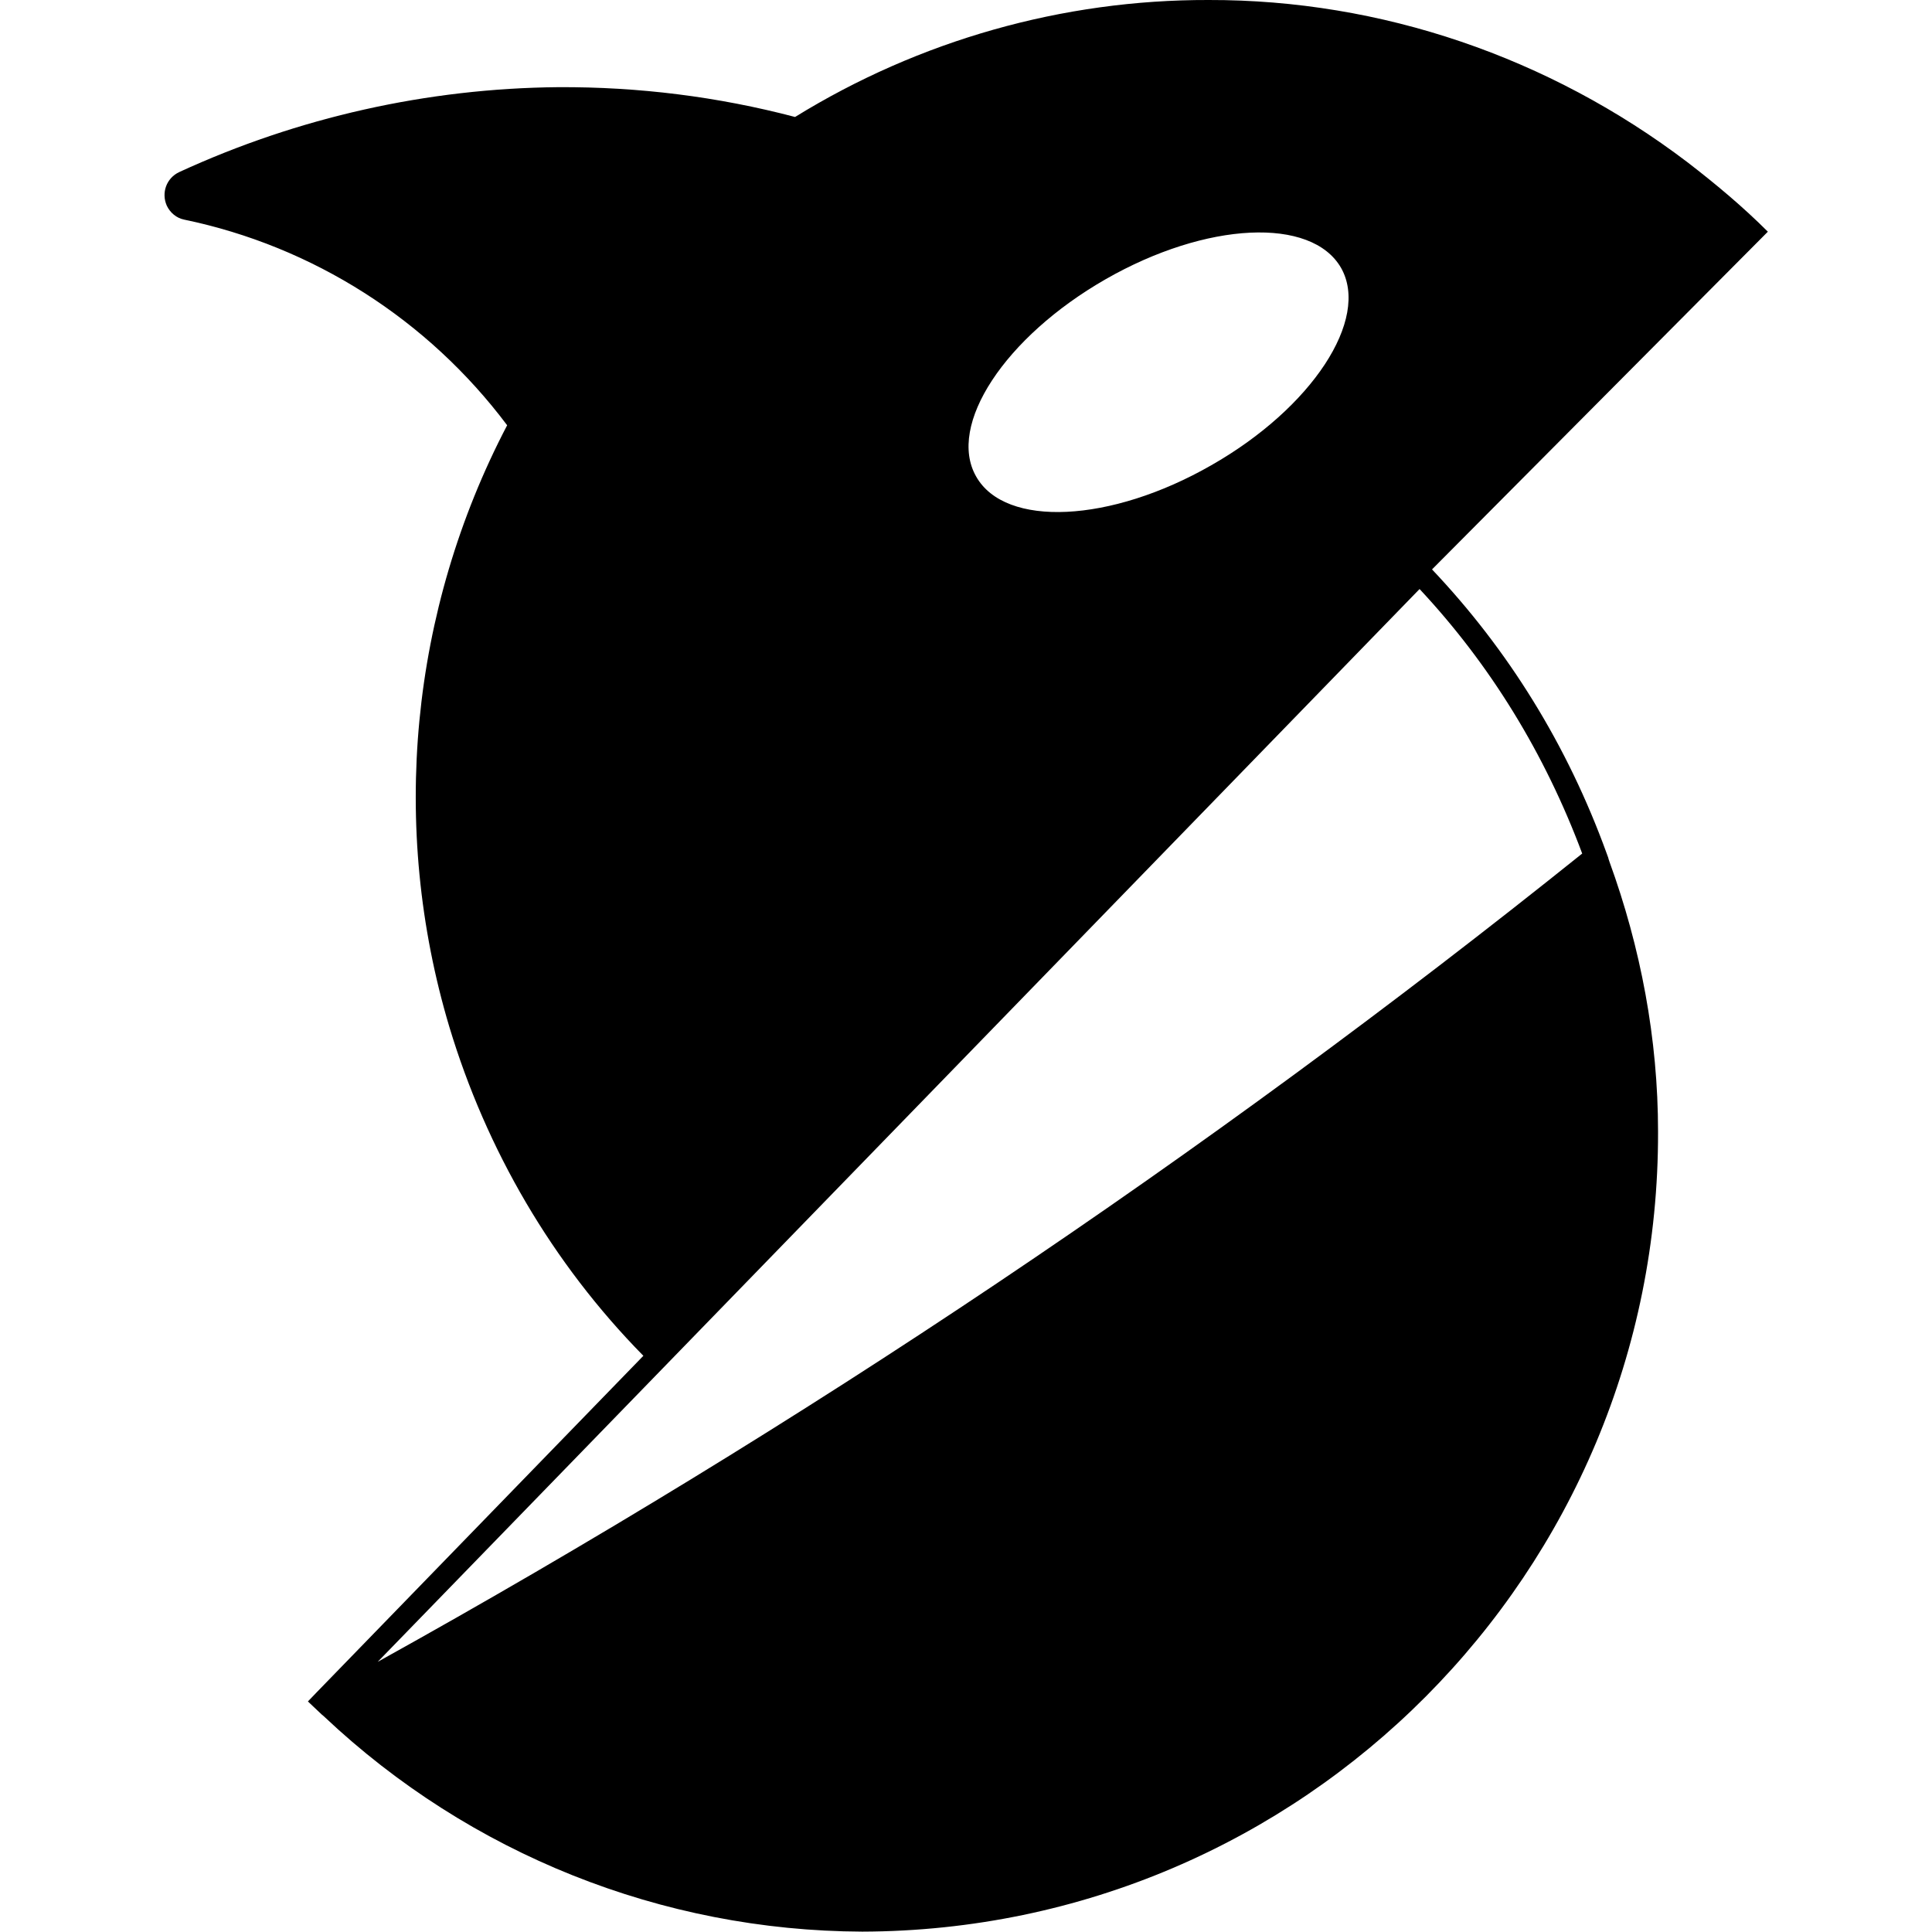
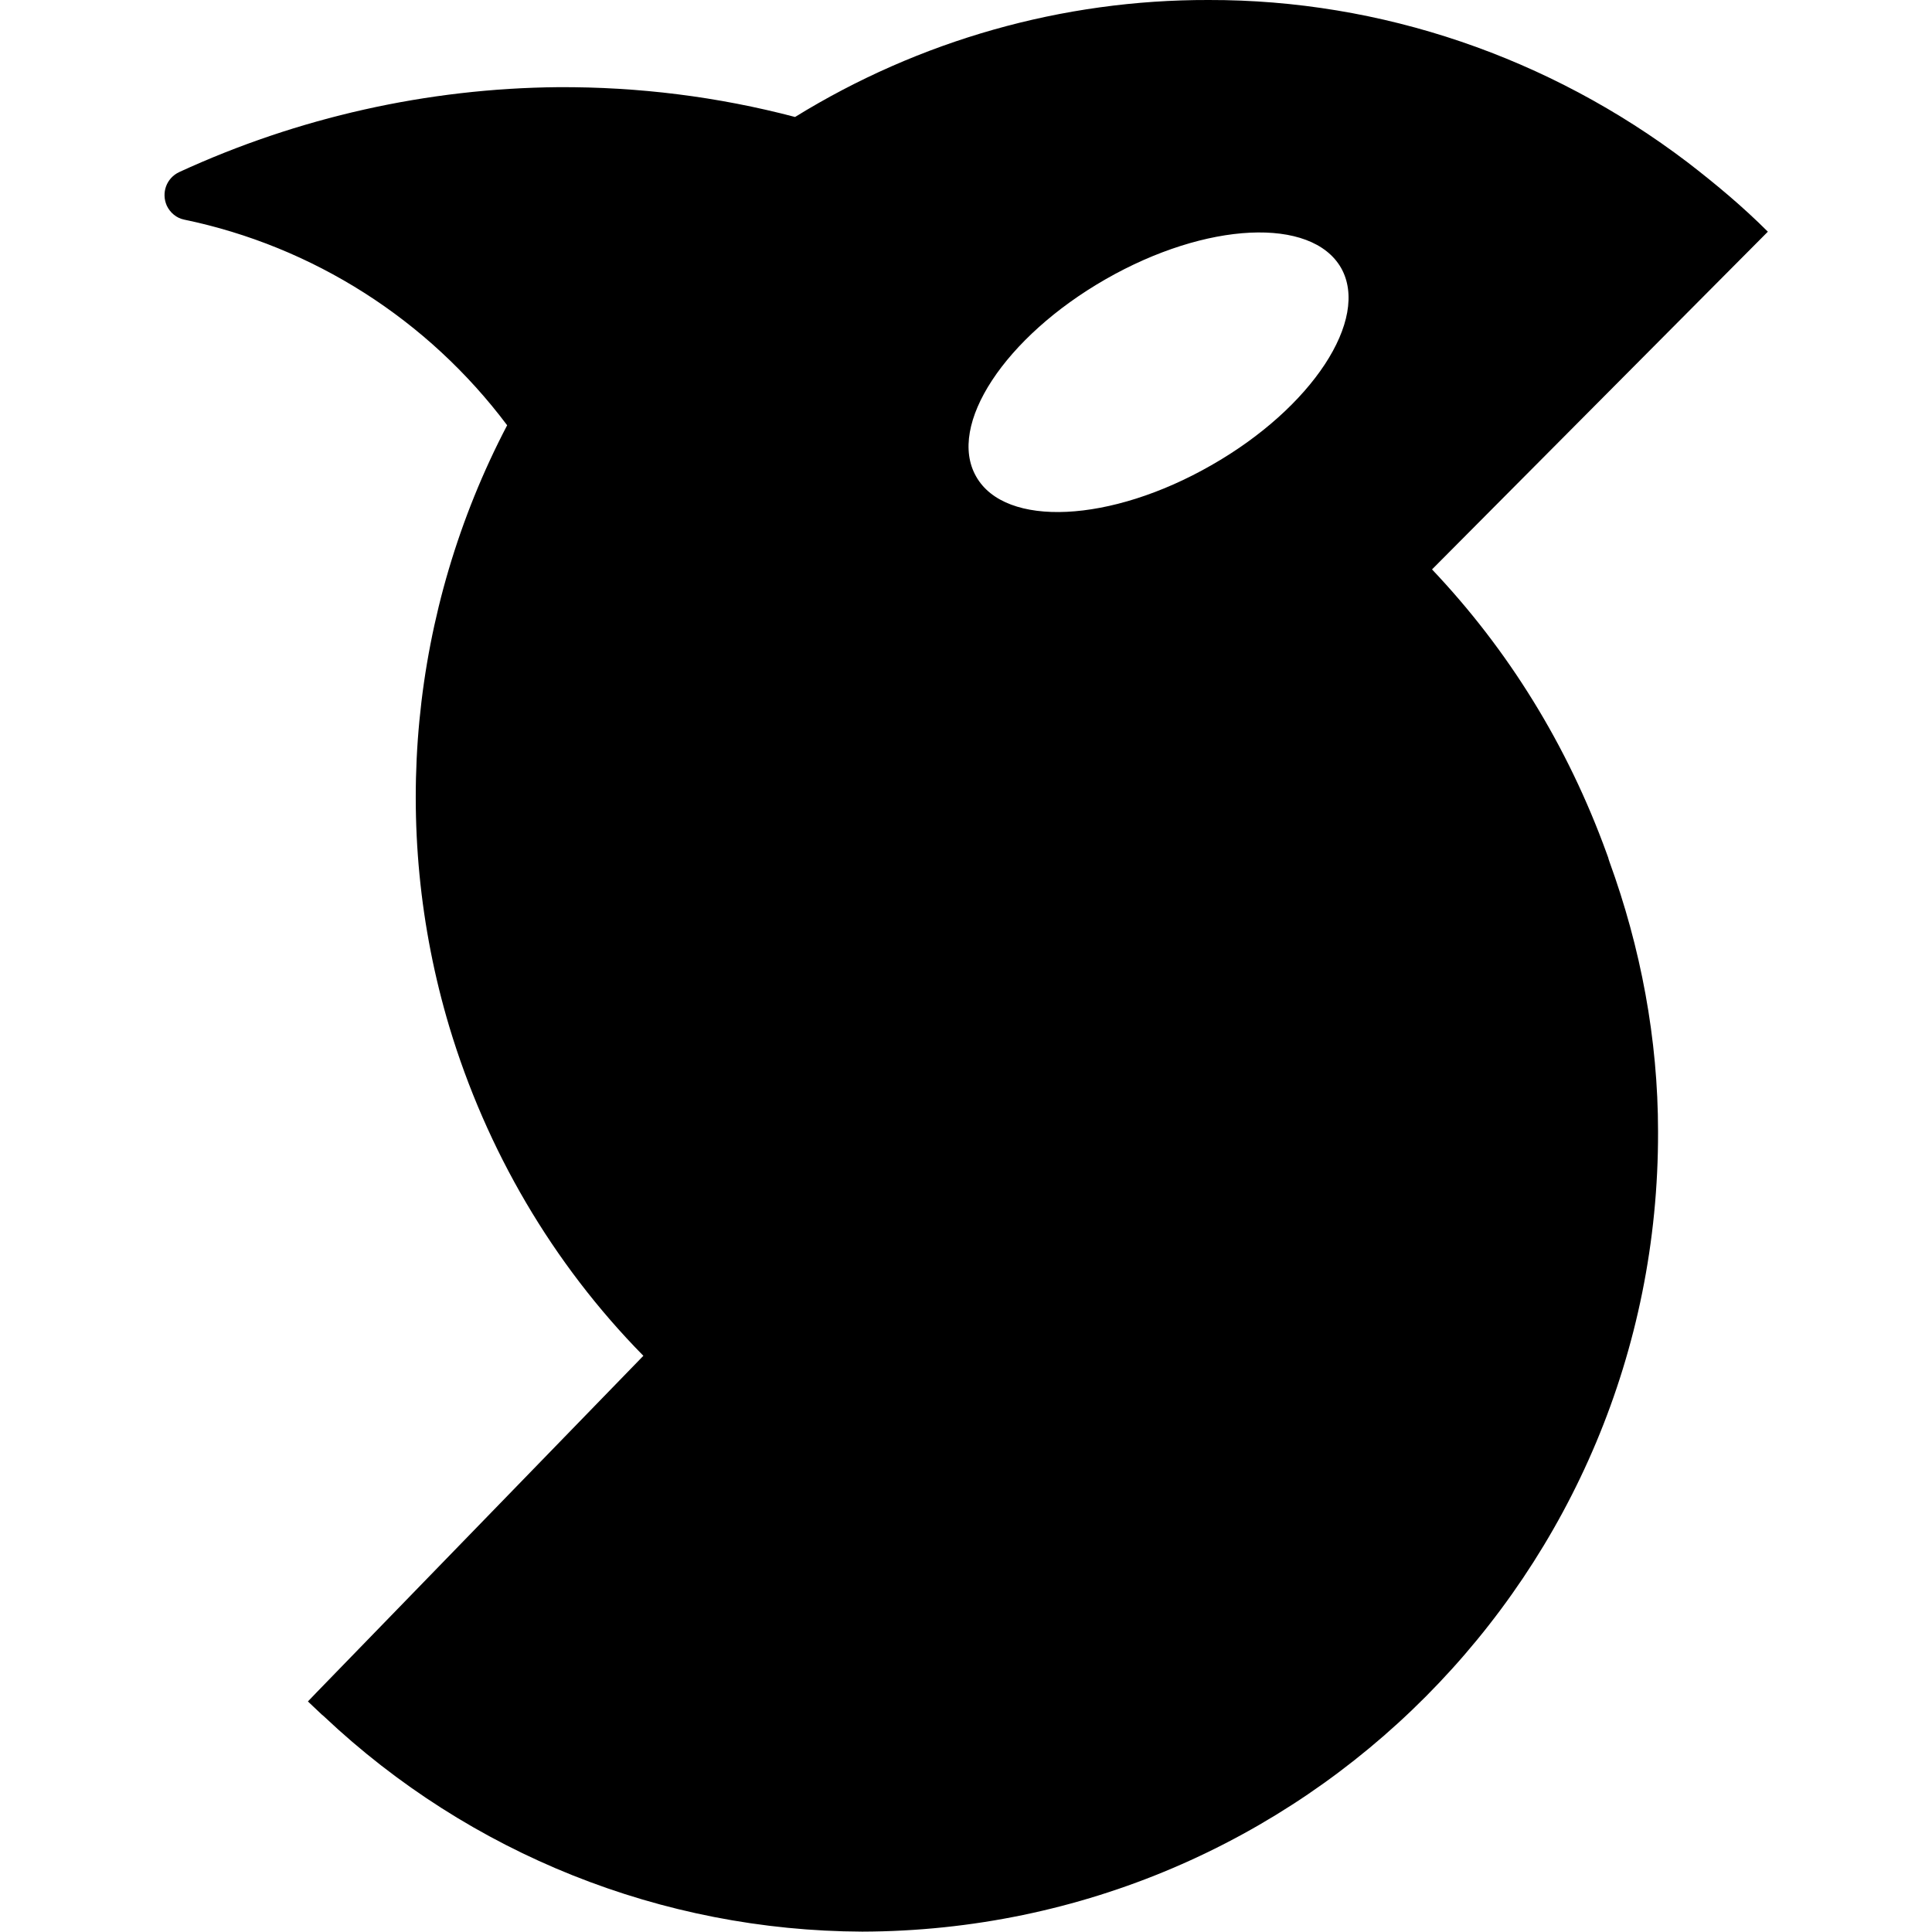
<svg xmlns="http://www.w3.org/2000/svg" xml:space="preserve" viewBox="0 0 512 512">
-   <path d="m426.5 228.3-.2-.6c0-.1-.1-.3-.1-.4l-.4-1.1c-10.4-28.7-26.1-54-46.3-75.3l89-89.5c-6.7-6.7-13.9-12.7-21.3-18.4C410.6 15.2 366.1-.1 320.3 0c-38.7-.1-76.7 10.7-109.6 31-20.5-5.4-41.5-8-62.7-7.9-34.7.3-69 8-100.5 22.5-3.4 1.6-4.8 5.5-3.3 8.9.9 1.9 2.6 3.3 4.6 3.7 34.2 7.1 64.6 26.5 85.6 54.5-25.7 49.1-31.2 106.4-15.3 159.5 9.8 32.5 27.2 62.5 51.4 87.1L84 448.4l-2.4 2.5 3.7 3.5c.2.1.3.3.5.4l.2.2c38.5 36.3 89.4 56.7 142.5 56.9 116.8-.3 211.2-95.2 210.9-212 0-24.6-4.6-48.8-12.9-71.6M293 74c26.7-15.3 54.6-16.6 62.4-3 7.7 13.6-7.7 37.1-34.4 52.3-26.7 15.3-54.6 16.6-62.3 3-7.8-13.6 7.6-37 34.3-52.3m83.2 82.1c18.7 20 33.2 43.6 43.1 70.1-100 80.2-207.4 152.2-319.2 214.2z" />
+   <path d="m426.5 228.3-.2-.6c0-.1-.1-.3-.1-.4l-.4-1.1c-10.4-28.7-26.1-54-46.3-75.3l89-89.5c-6.7-6.7-13.9-12.7-21.3-18.4C410.6 15.2 366.1-.1 320.3 0c-38.7-.1-76.7 10.7-109.6 31-20.5-5.4-41.5-8-62.7-7.9-34.7.3-69 8-100.5 22.5-3.4 1.6-4.8 5.5-3.3 8.9.9 1.9 2.6 3.3 4.6 3.7 34.2 7.1 64.6 26.5 85.6 54.5-25.7 49.1-31.2 106.4-15.3 159.5 9.8 32.5 27.2 62.5 51.4 87.1L84 448.4l-2.4 2.5 3.7 3.5c.2.1.3.3.5.4l.2.2c38.5 36.3 89.4 56.7 142.5 56.9 116.8-.3 211.2-95.2 210.9-212 0-24.6-4.6-48.8-12.9-71.6M293 74c26.7-15.3 54.6-16.6 62.4-3 7.7 13.6-7.7 37.1-34.4 52.3-26.7 15.3-54.6 16.6-62.3 3-7.8-13.6 7.6-37 34.3-52.3m83.2 82.1z" />
</svg>